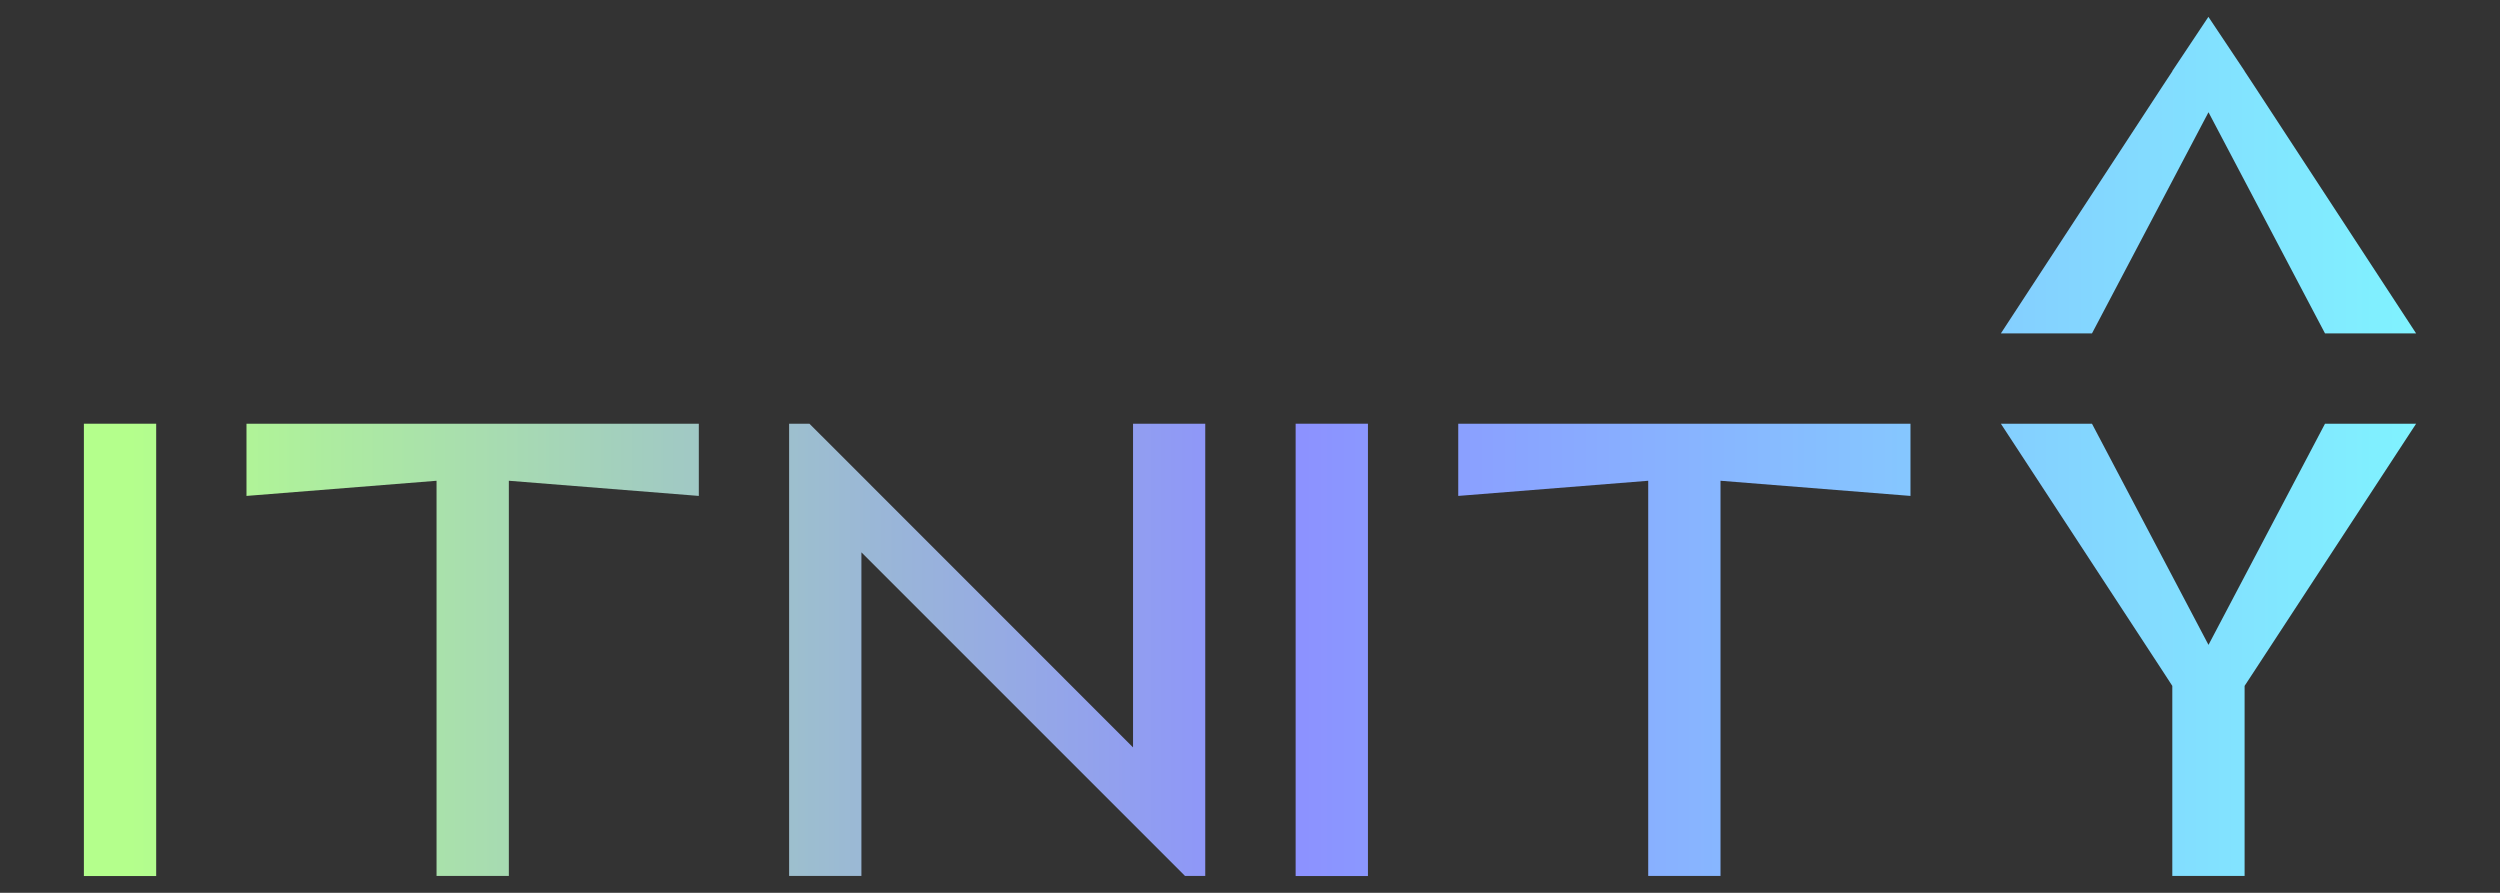
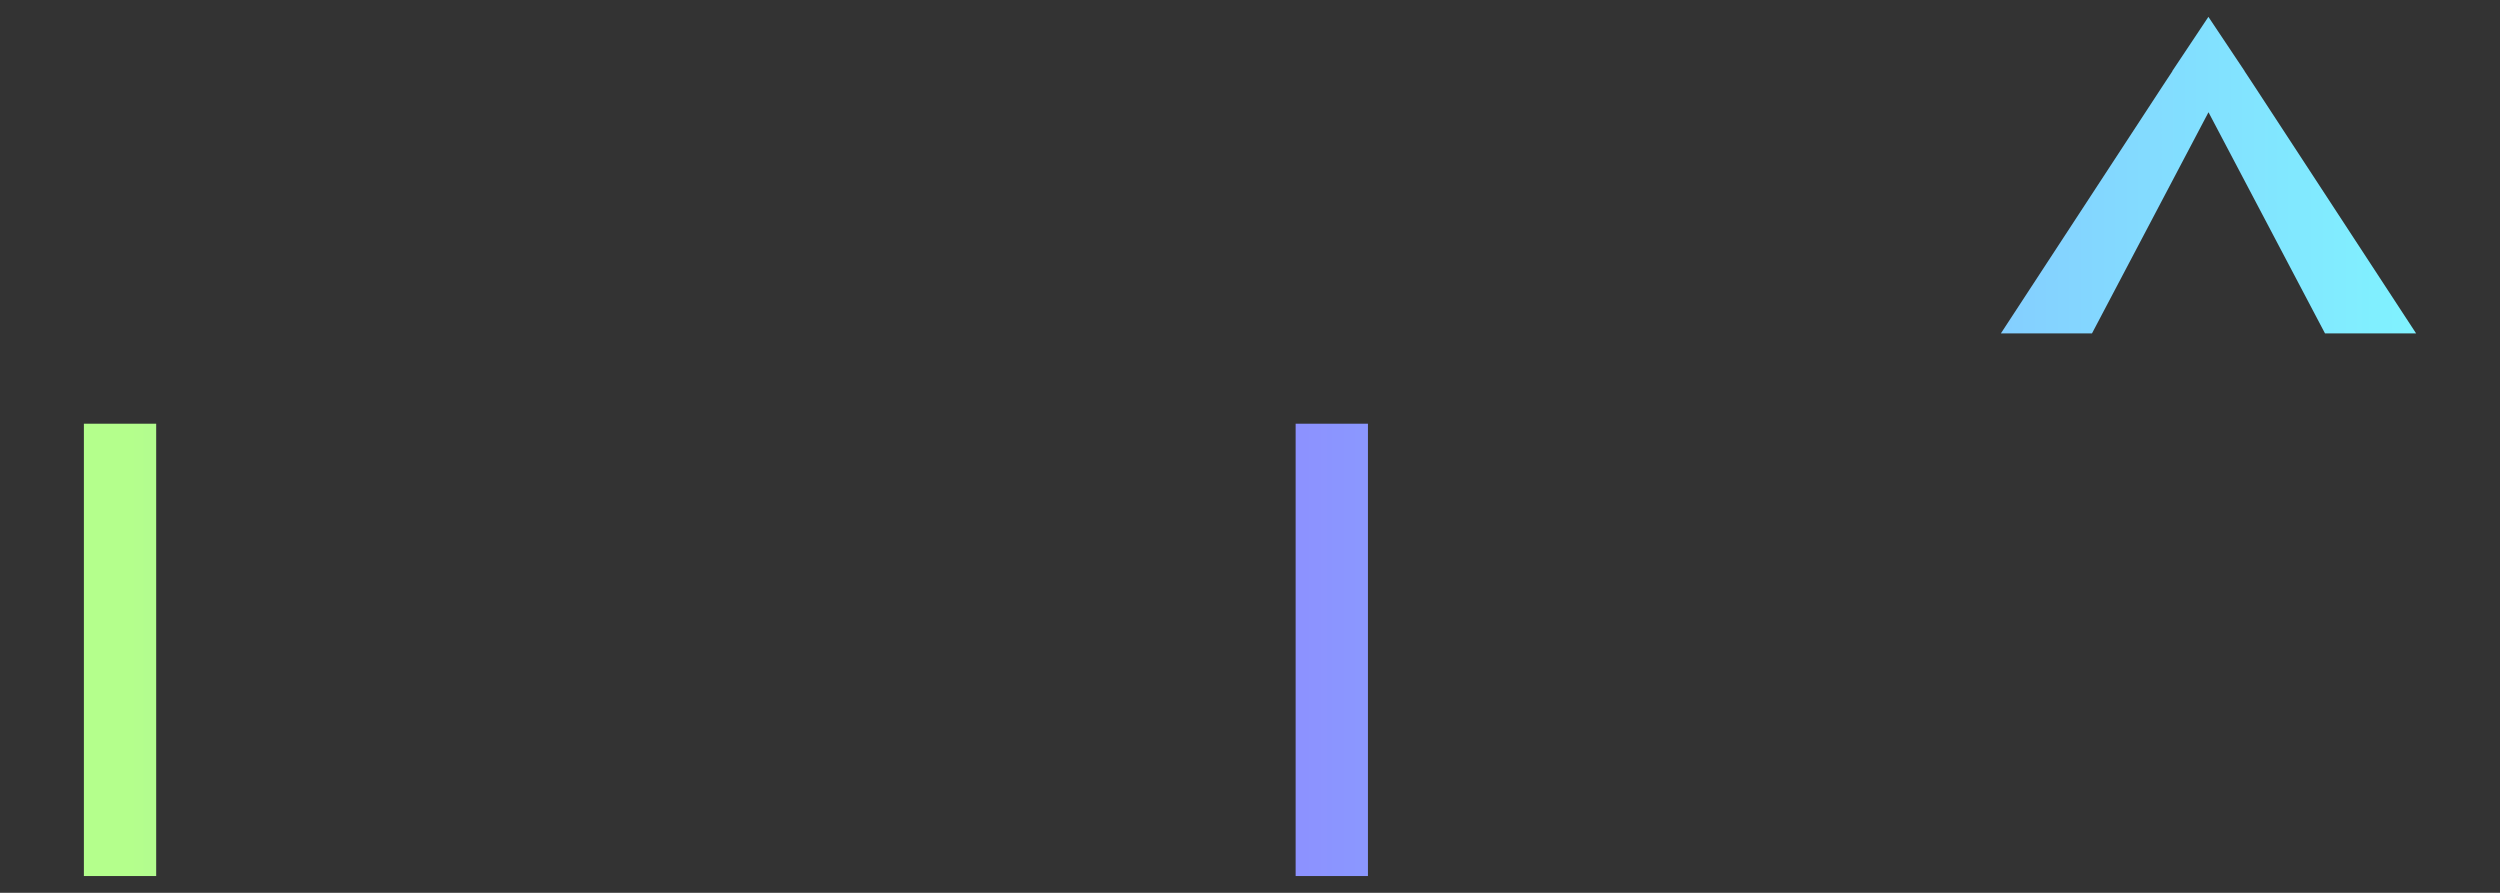
<svg xmlns="http://www.w3.org/2000/svg" version="1.1" id="Layer_1" x="0px" y="0px" viewBox="0 0 280.44 100.15" style="enable-background:new 0 0 280.44 100.15;" xml:space="preserve">
  <rect x="0" y="0" width="280.44" height="100.15" fill="#333333" stroke="none" />
  <style type="text/css">
	.st0{fill:url(#SVGID_1_);}
	.st1{fill:url(#SVGID_00000176751375606389152590000003768714380870871442_);}
	.st2{fill:url(#SVGID_00000088846593678550235330000018191121043129459604_);}
	.st3{fill:url(#SVGID_00000111179236414068374610000007837807064643600054_);}
	.st4{fill:url(#SVGID_00000129924048967090413160000004806858795813790349_);}
	.st5{fill:url(#SVGID_00000012472453642849129100000000363790161516250769_);}
	.st6{fill:url(#SVGID_00000051385923561115381200000012360863194523301536_);}
</style>
  <g>
    <linearGradient id="SVGID_1_" gradientUnits="userSpaceOnUse" x1="270.248" y1="72.894" x2="14.431" y2="72.894">
      <stop offset="0" style="stop-color:#80F2FF" />
      <stop offset="0.495" style="stop-color:#8C90FF" />
      <stop offset="1" style="stop-color:#B4FF8C" />
    </linearGradient>
    <rect x="9.41" y="47.53" class="st0" width="8.11" height="50.74" />
    <g>
      <linearGradient id="SVGID_00000036234659888458273470000013922637279099607173_" gradientUnits="userSpaceOnUse" x1="270.248" y1="72.895" x2="14.431" y2="72.895">
        <stop offset="0" style="stop-color:#80F2FF" />
        <stop offset="0.495" style="stop-color:#8C90FF" />
        <stop offset="1" style="stop-color:#B4FF8C" />
      </linearGradient>
-       <polygon style="fill:url(#SVGID_00000036234659888458273470000013922637279099607173_);" points="78.39,47.53 78.39,55.63     57.08,53.93 57.08,98.26 48.97,98.26 48.97,53.93 27.65,55.63 27.65,47.53   " />
    </g>
    <g>
      <linearGradient id="SVGID_00000074408241034589548190000007266064268593154199_" gradientUnits="userSpaceOnUse" x1="270.248" y1="72.895" x2="14.431" y2="72.895">
        <stop offset="0" style="stop-color:#80F2FF" />
        <stop offset="0.495" style="stop-color:#8C90FF" />
        <stop offset="1" style="stop-color:#B4FF8C" />
      </linearGradient>
-       <polygon style="fill:url(#SVGID_00000074408241034589548190000007266064268593154199_);" points="135.2,47.53 135.2,98.26     132.93,98.26 127.1,92.43 96.63,61.96 96.63,98.26 88.52,98.26 88.52,47.53 90.8,47.53 96.63,53.36 127.1,83.84 127.1,47.53   " />
    </g>
    <linearGradient id="SVGID_00000029029715096352889500000001409196240735720855_" gradientUnits="userSpaceOnUse" x1="270.248" y1="72.895" x2="14.431" y2="72.895">
      <stop offset="0" style="stop-color:#80F2FF" />
      <stop offset="0.495" style="stop-color:#8C90FF" />
      <stop offset="1" style="stop-color:#B4FF8C" />
    </linearGradient>
    <rect x="145.34" y="47.53" style="fill:url(#SVGID_00000029029715096352889500000001409196240735720855_);" width="8.11" height="50.74" />
    <g>
      <linearGradient id="SVGID_00000078046809584492898440000001150793746580158594_" gradientUnits="userSpaceOnUse" x1="270.248" y1="72.895" x2="14.431" y2="72.895">
        <stop offset="0" style="stop-color:#80F2FF" />
        <stop offset="0.495" style="stop-color:#8C90FF" />
        <stop offset="1" style="stop-color:#B4FF8C" />
      </linearGradient>
-       <polygon style="fill:url(#SVGID_00000078046809584492898440000001150793746580158594_);" points="214.31,47.53 214.31,55.63     193,53.93 193,98.26 184.89,98.26 184.89,53.93 163.58,55.63 163.58,47.53   " />
    </g>
    <linearGradient id="SVGID_00000011003648634610817460000016307759614888807312_" gradientUnits="userSpaceOnUse" x1="270.248" y1="19.645" x2="14.431" y2="19.645">
      <stop offset="0" style="stop-color:#80F2FF" />
      <stop offset="0.495" style="stop-color:#8C90FF" />
      <stop offset="1" style="stop-color:#B4FF8C" />
    </linearGradient>
    <polygon style="fill:url(#SVGID_00000011003648634610817460000016307759614888807312_);" points="242.68,9.52 243.69,7.99    243.68,7.99 243.68,7.98 243.68,7.97 247.73,1.89 251.79,7.97 251.79,7.99 252.8,9.52 271.03,37.4 260.81,37.4 247.74,12.59    234.67,37.4 224.45,37.4  " />
    <linearGradient id="SVGID_00000106850607093925937700000004860478883147920275_" gradientUnits="userSpaceOnUse" x1="270.248" y1="72.893" x2="14.431" y2="72.893">
      <stop offset="0" style="stop-color:#80F2FF" />
      <stop offset="0.495" style="stop-color:#8C90FF" />
      <stop offset="1" style="stop-color:#B4FF8C" />
    </linearGradient>
-     <polygon style="fill:url(#SVGID_00000106850607093925937700000004860478883147920275_);" points="271.03,47.53 252.8,75.4    251.79,76.94 251.79,98.26 243.68,98.26 243.68,76.94 242.68,75.4 224.45,47.53 234.67,47.53 243.9,65.05 247.74,72.34    251.58,65.05 260.81,47.53  " />
  </g>
</svg>